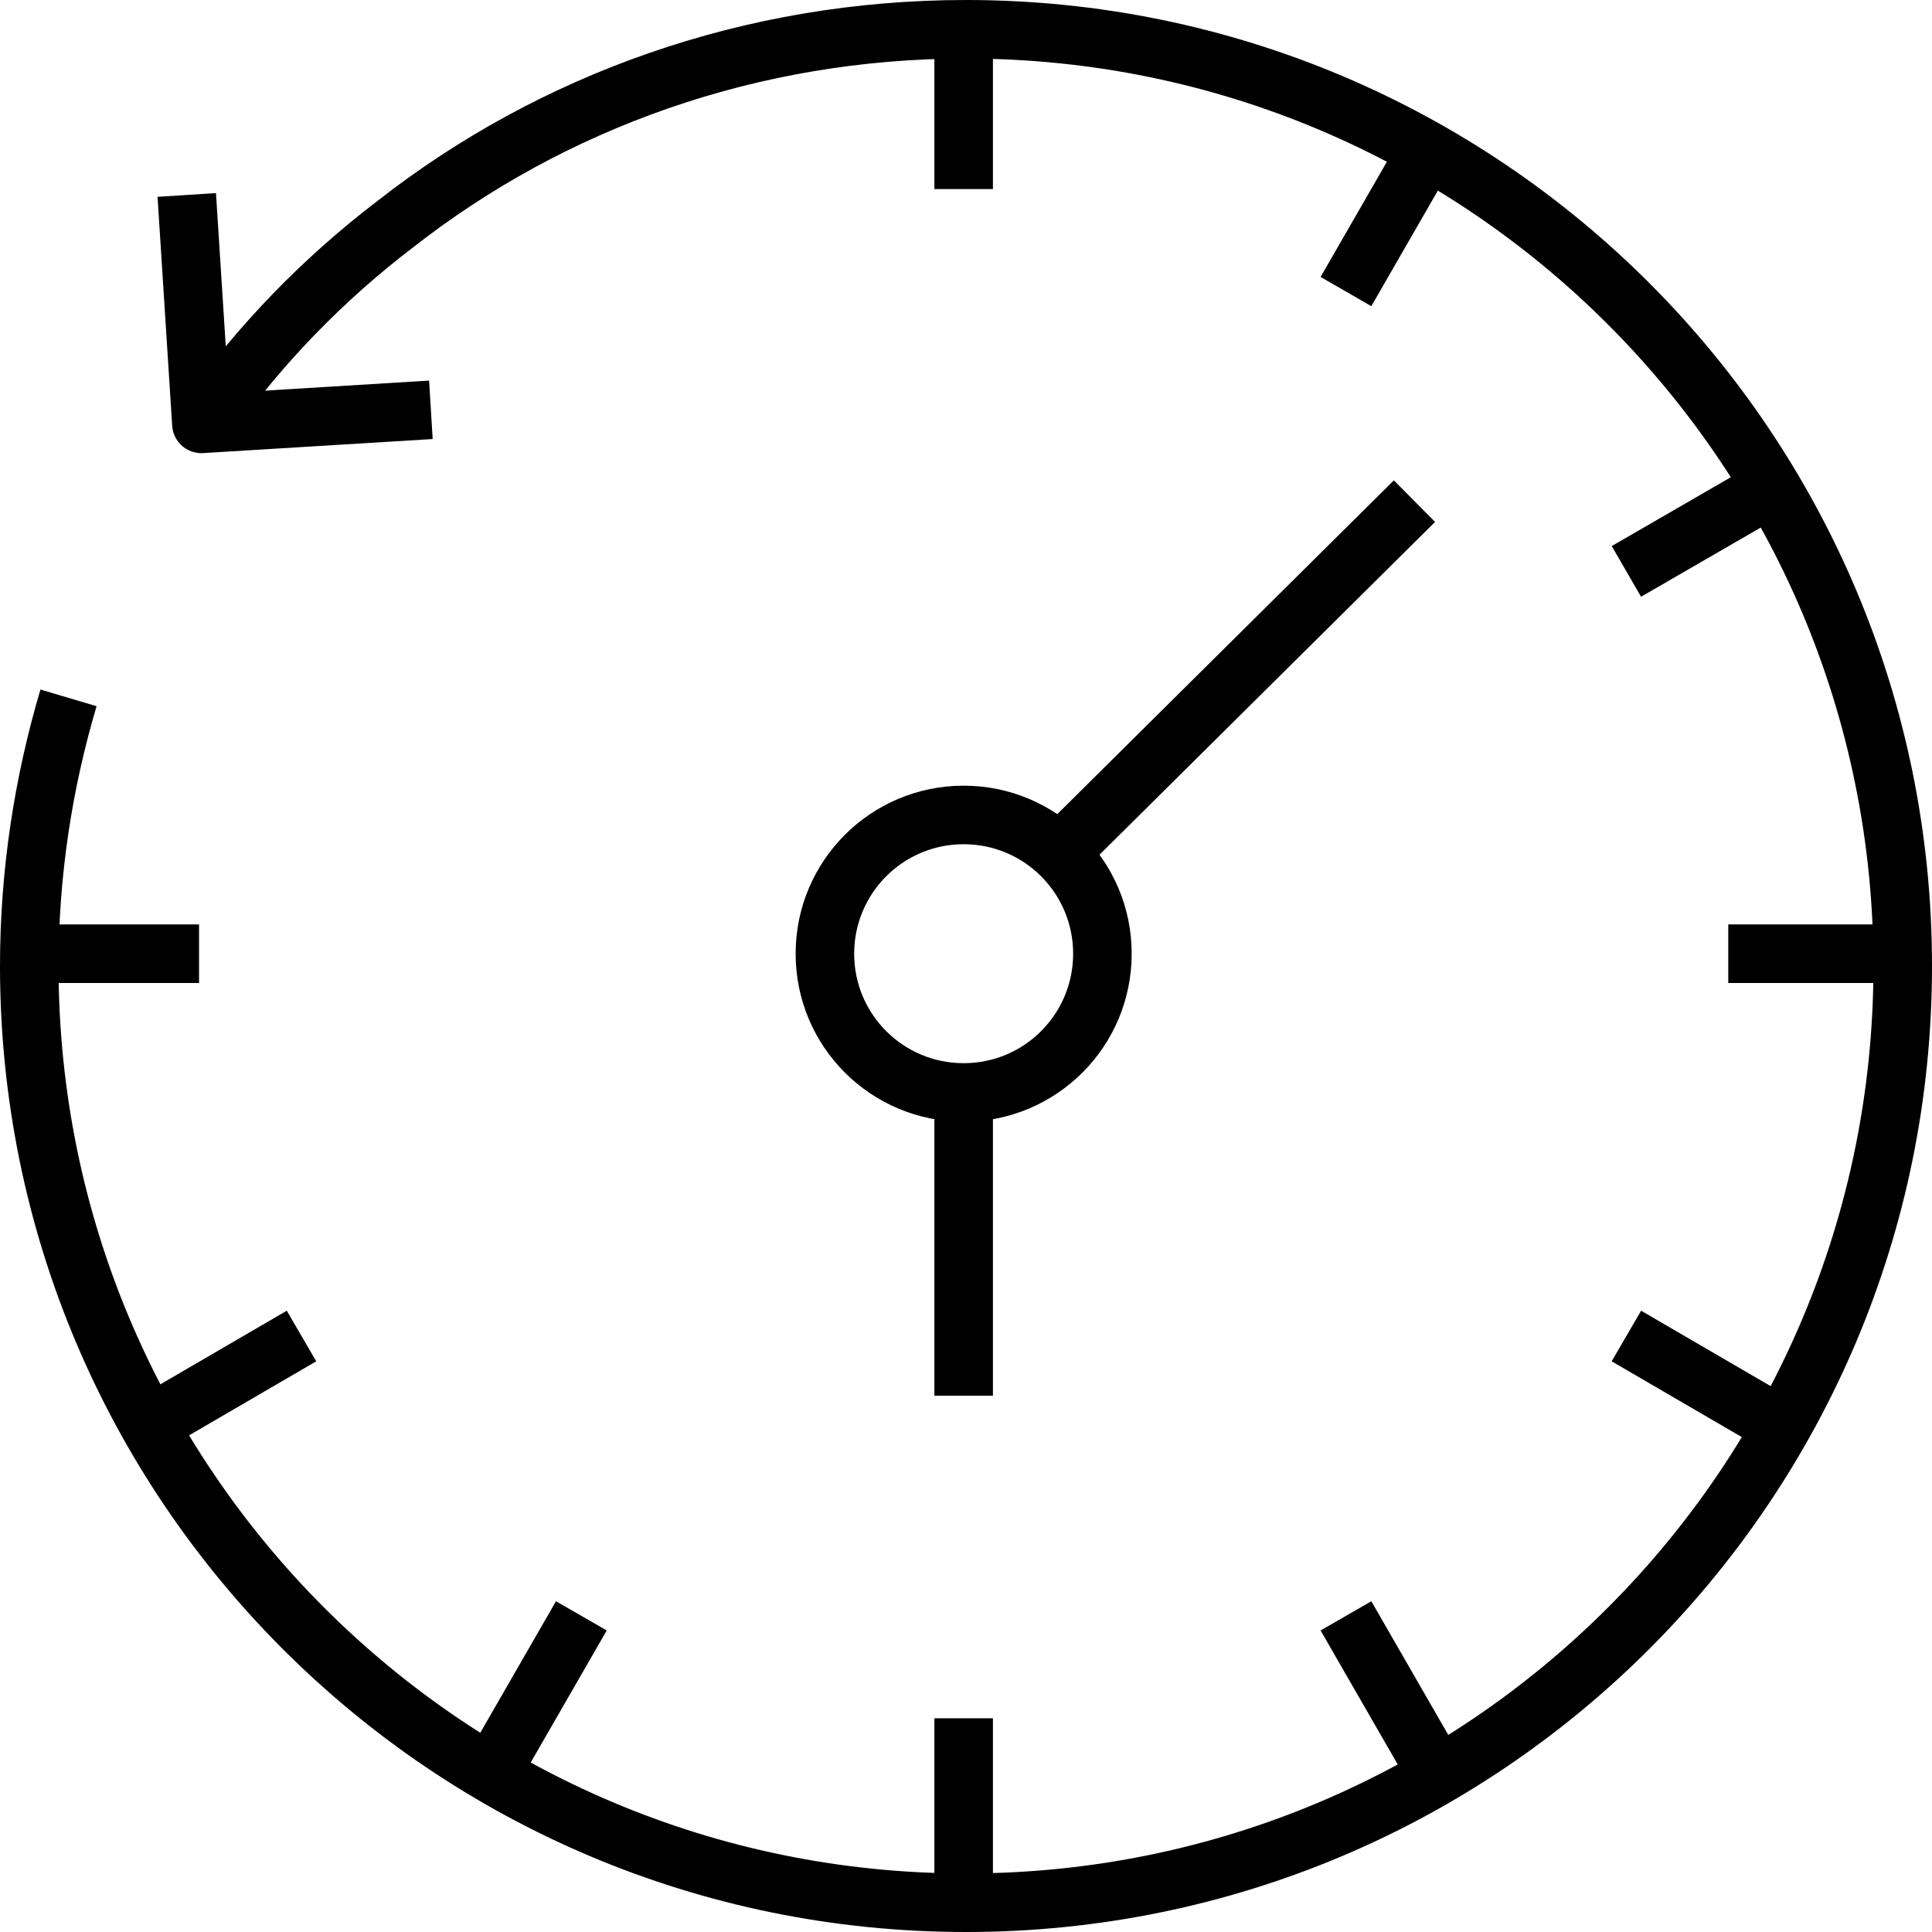
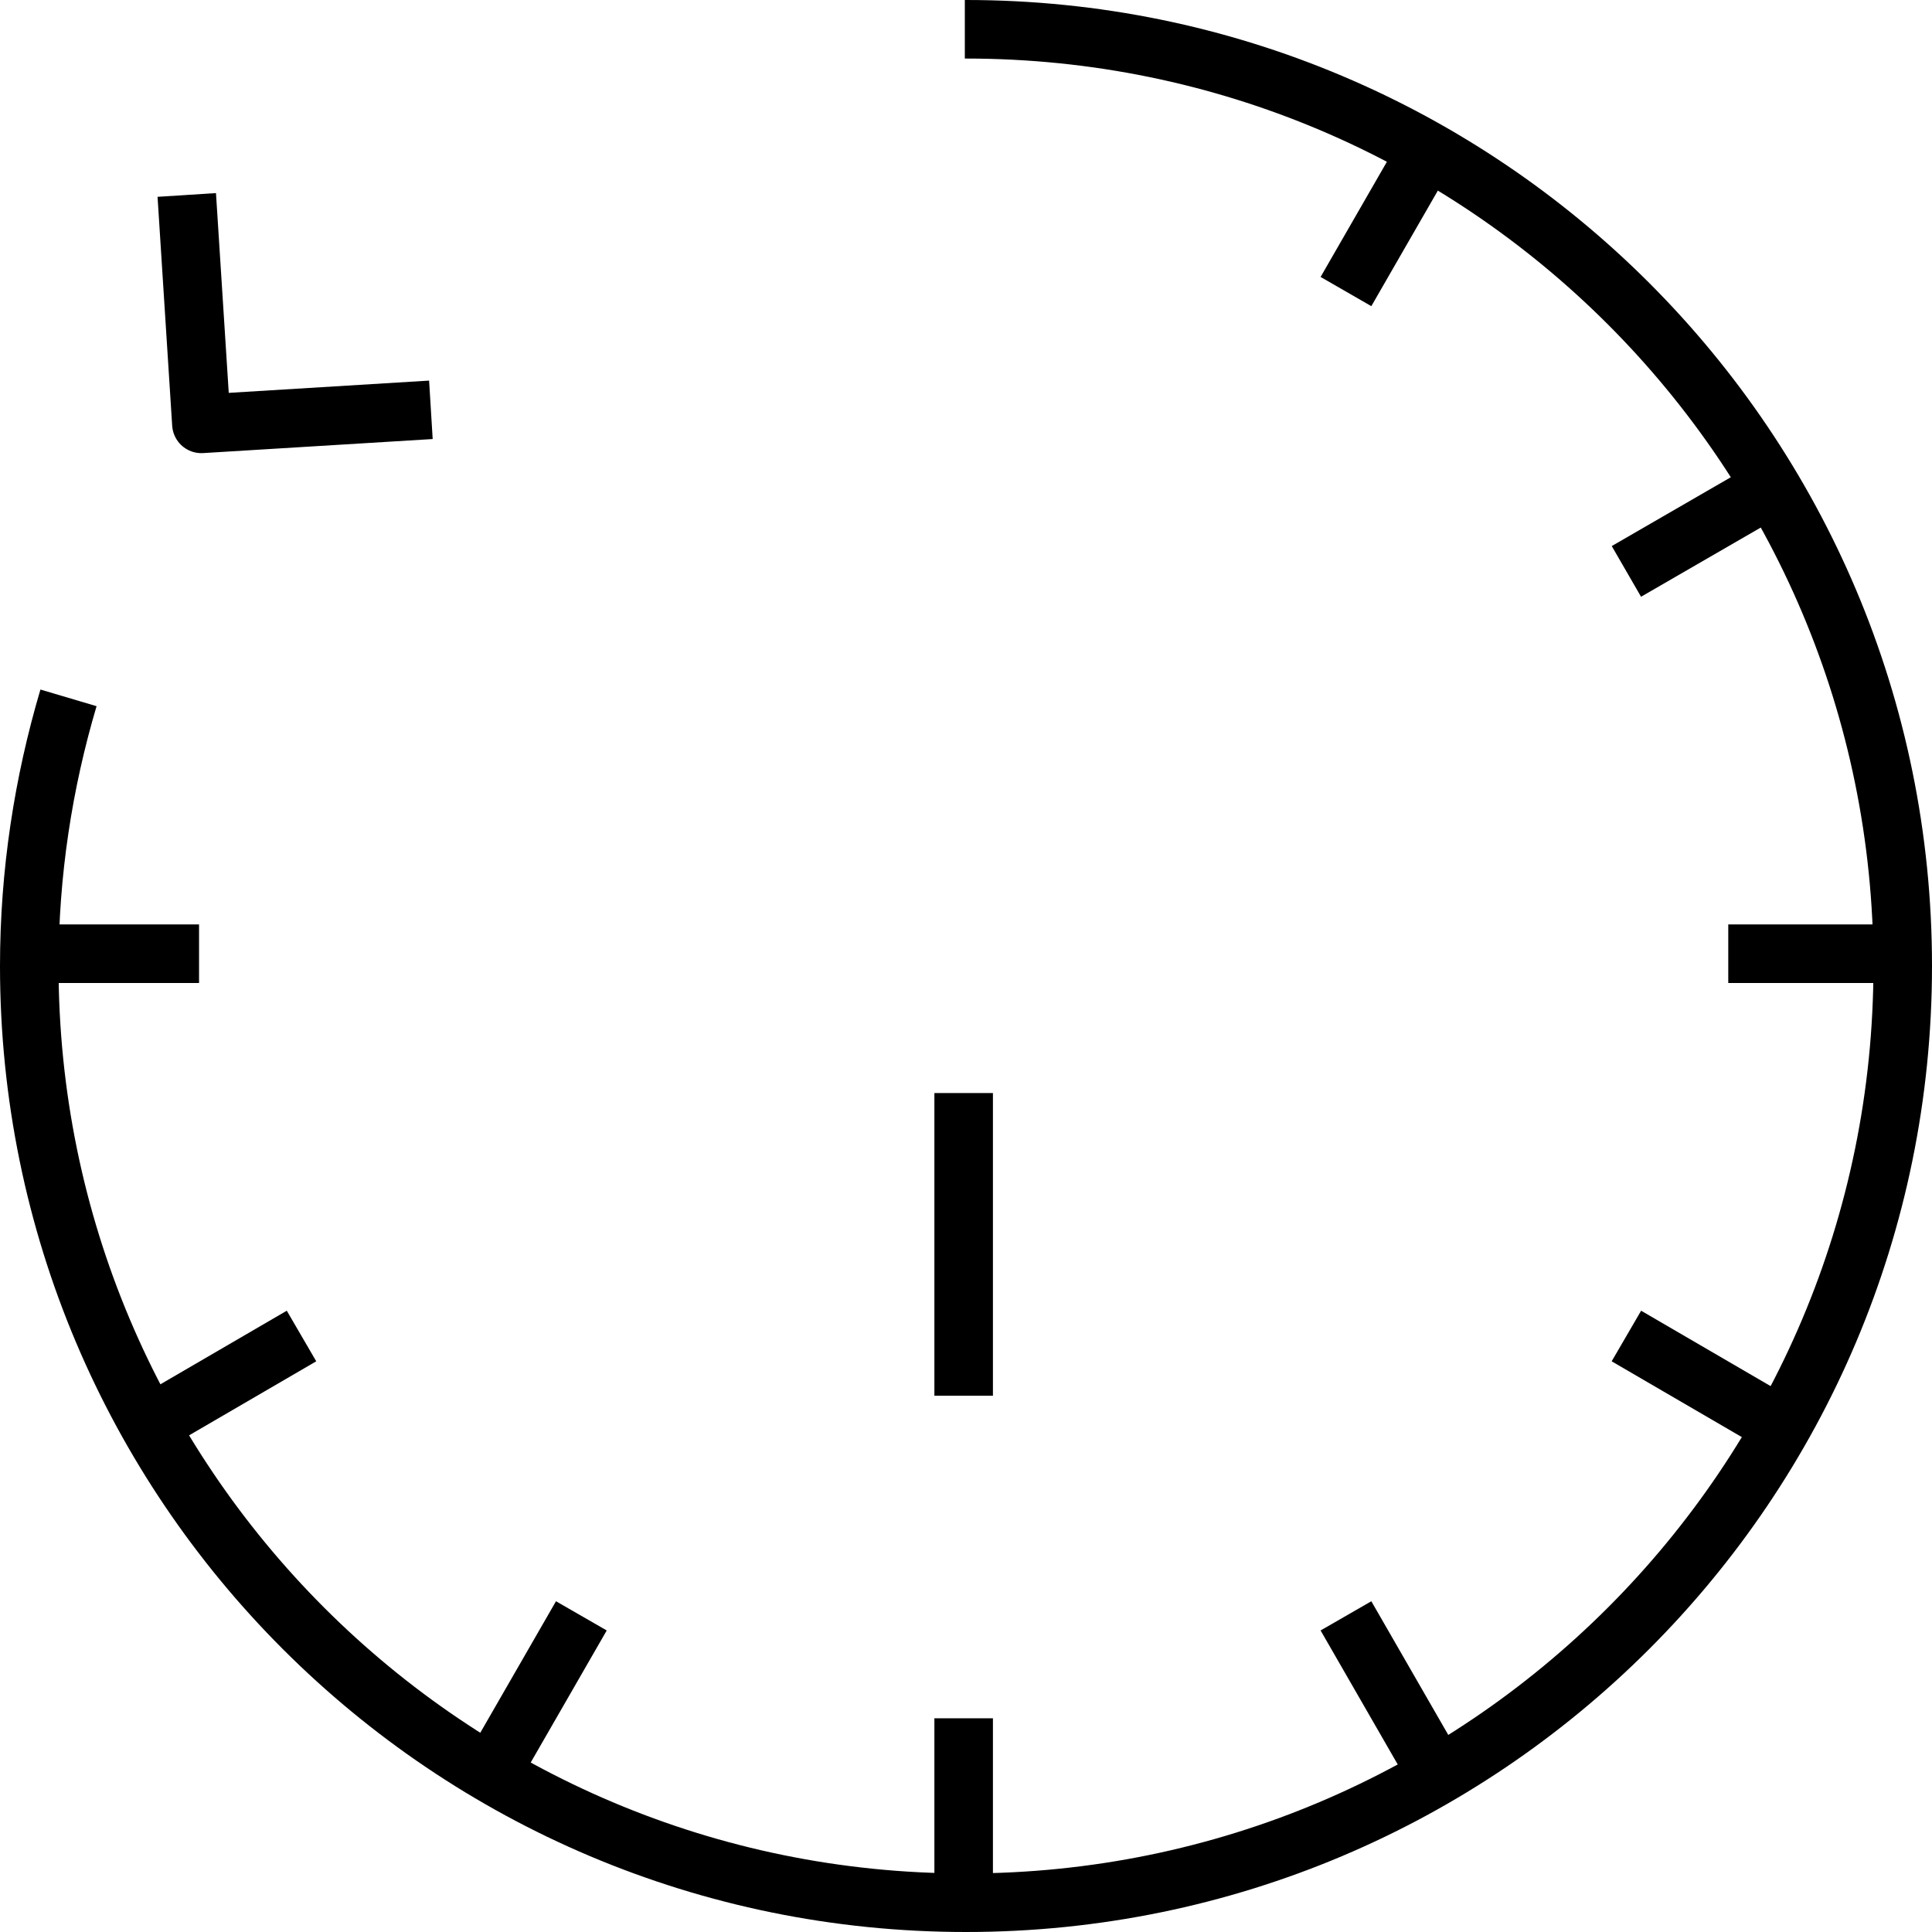
<svg xmlns="http://www.w3.org/2000/svg" id="Layer_2" data-name="Layer 2" viewBox="0 0 33 33">
  <defs>
    <style>
      .cls-1 {
        fill: none;
        stroke: #000;
        stroke-linejoin: round;
      }
    </style>
  </defs>
  <g id="Layer_1-2" data-name="Layer 1">
    <g>
-       <path class="cls-1" d="M1.17,11.92c-.43,1.45-.67,2.99-.67,4.58,0,8.84,7.16,16,16,16s16-7.16,16-16S25.34.5,16.5.5c-3.67,0-7.07,1.23-9.75,3.33-1.22.93-2.3,2.04-3.19,3.29h-.02" />
-       <path class="cls-1" d="M18.83,16.29c0,1.31-1.06,2.37-2.37,2.37s-2.37-1.06-2.37-2.37,1.06-2.37,2.37-2.37,2.37,1.06,2.37,2.37Z" />
-       <line class="cls-1" x1="18.14" y1="14.53" x2="24.16" y2="8.56" />
+       <path class="cls-1" d="M1.17,11.92c-.43,1.45-.67,2.99-.67,4.58,0,8.84,7.16,16,16,16s16-7.16,16-16S25.34.5,16.5.5h-.02" />
      <line class="cls-1" x1="16.46" y1="18.67" x2="16.46" y2="23.84" />
      <polyline class="cls-1" points="7.36 7 3.44 7.24 3.19 3.33" />
      <g>
        <line class="cls-1" x1="32.27" y1="16.29" x2="29.52" y2="16.29" />
        <line class="cls-1" x1="3.4" y1="16.29" x2=".65" y2="16.29" />
        <line class="cls-1" x1="16.46" y1="32.1" x2="16.46" y2="29.35" />
-         <line class="cls-1" x1="16.46" y1="3.23" x2="16.46" y2=".48" />
        <line class="cls-1" x1="30.15" y1="8.39" x2="27.78" y2="9.76" />
        <line class="cls-1" x1="5.15" y1="22.82" x2="2.78" y2="24.2" />
        <line class="cls-1" x1="24.36" y1="29.98" x2="22.99" y2="27.6" />
        <line class="cls-1" x1="24.36" y1="2.6" x2="22.99" y2="4.98" />
        <line class="cls-1" x1="9.93" y1="27.6" x2="8.56" y2="29.98" />
        <line class="cls-1" x1="30.15" y1="24.2" x2="27.78" y2="22.82" />
      </g>
    </g>
  </g>
</svg>